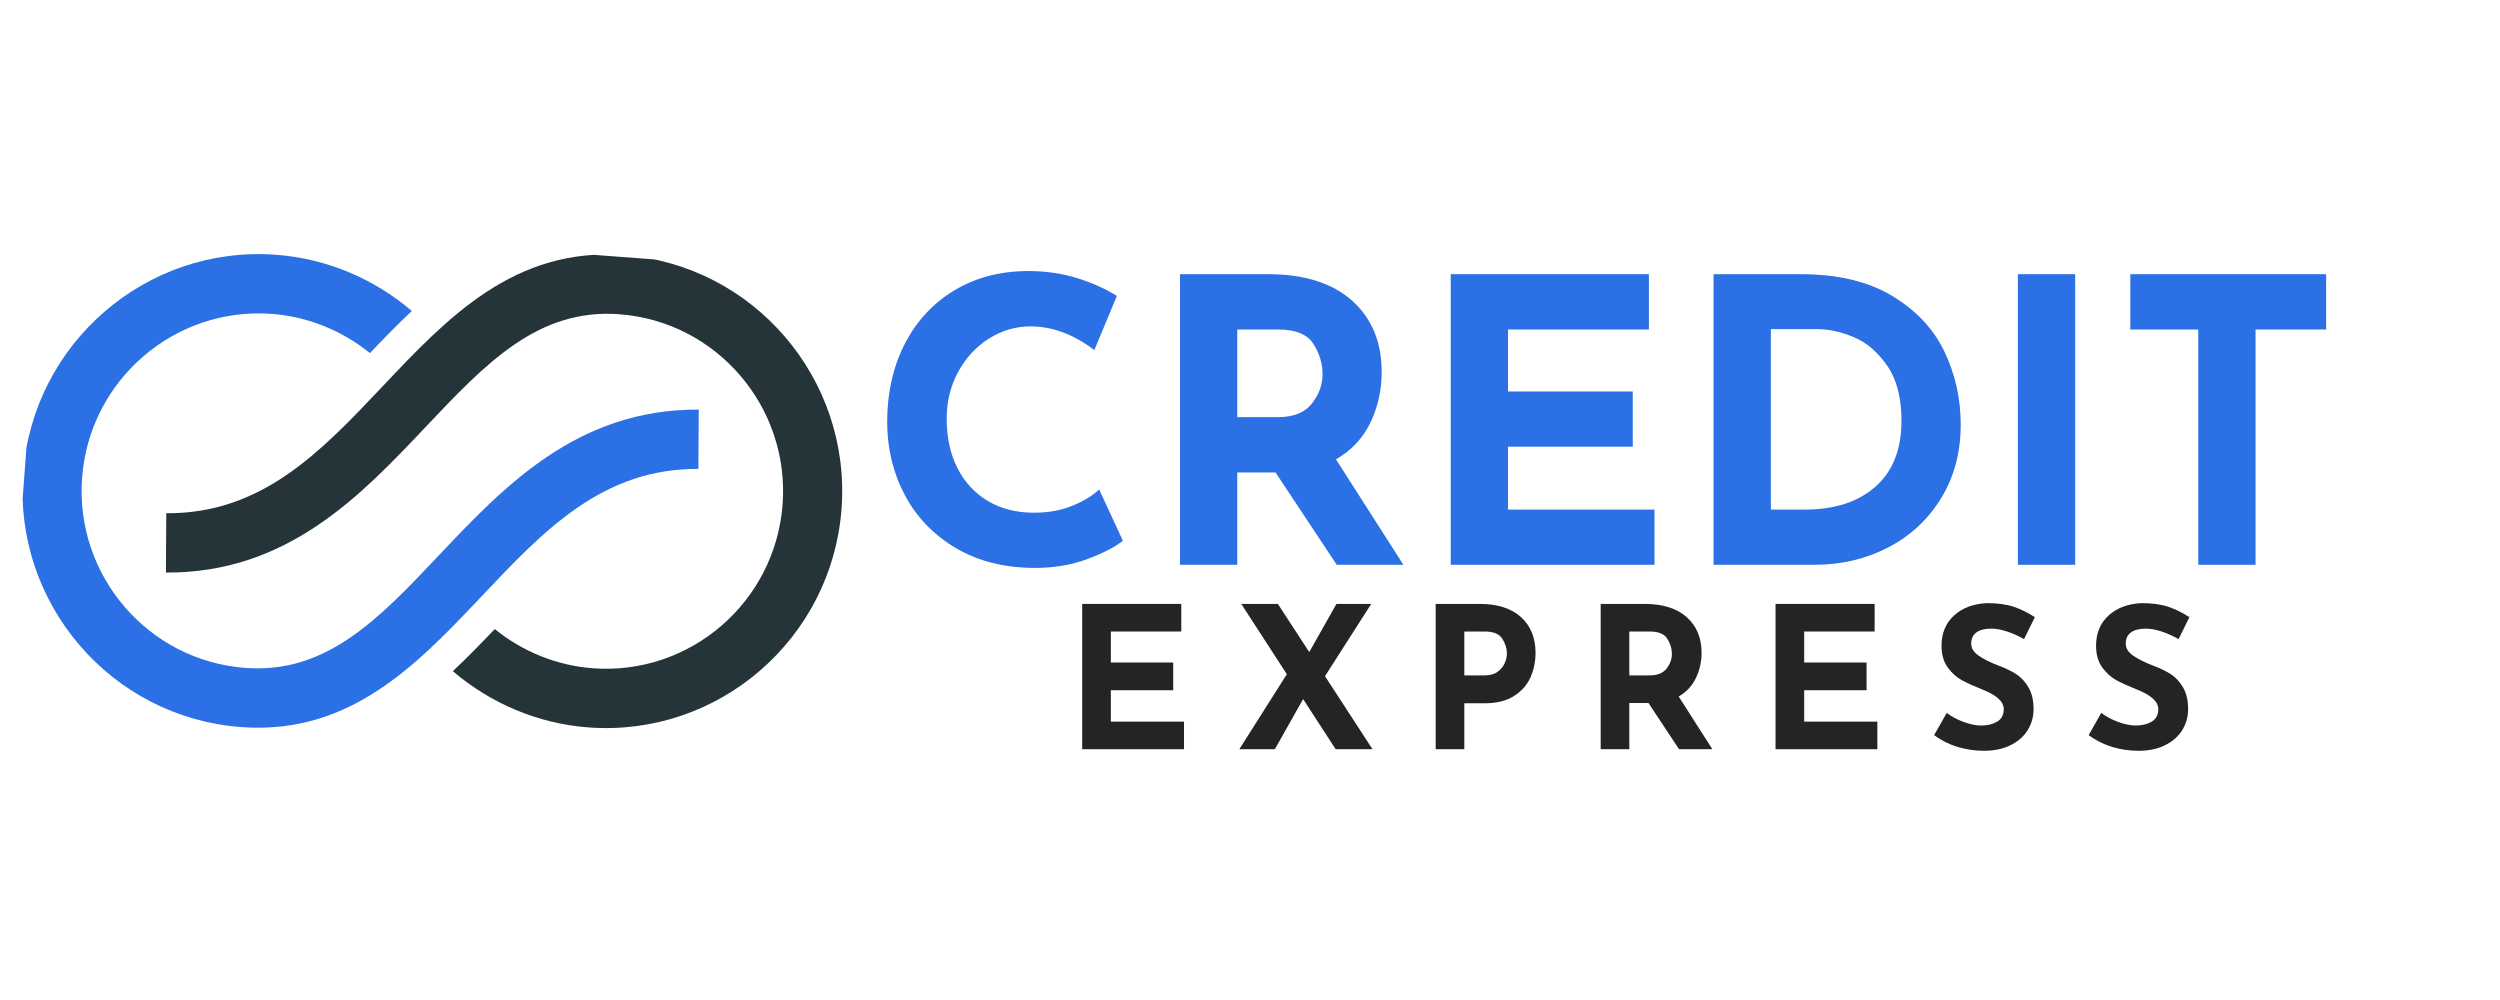
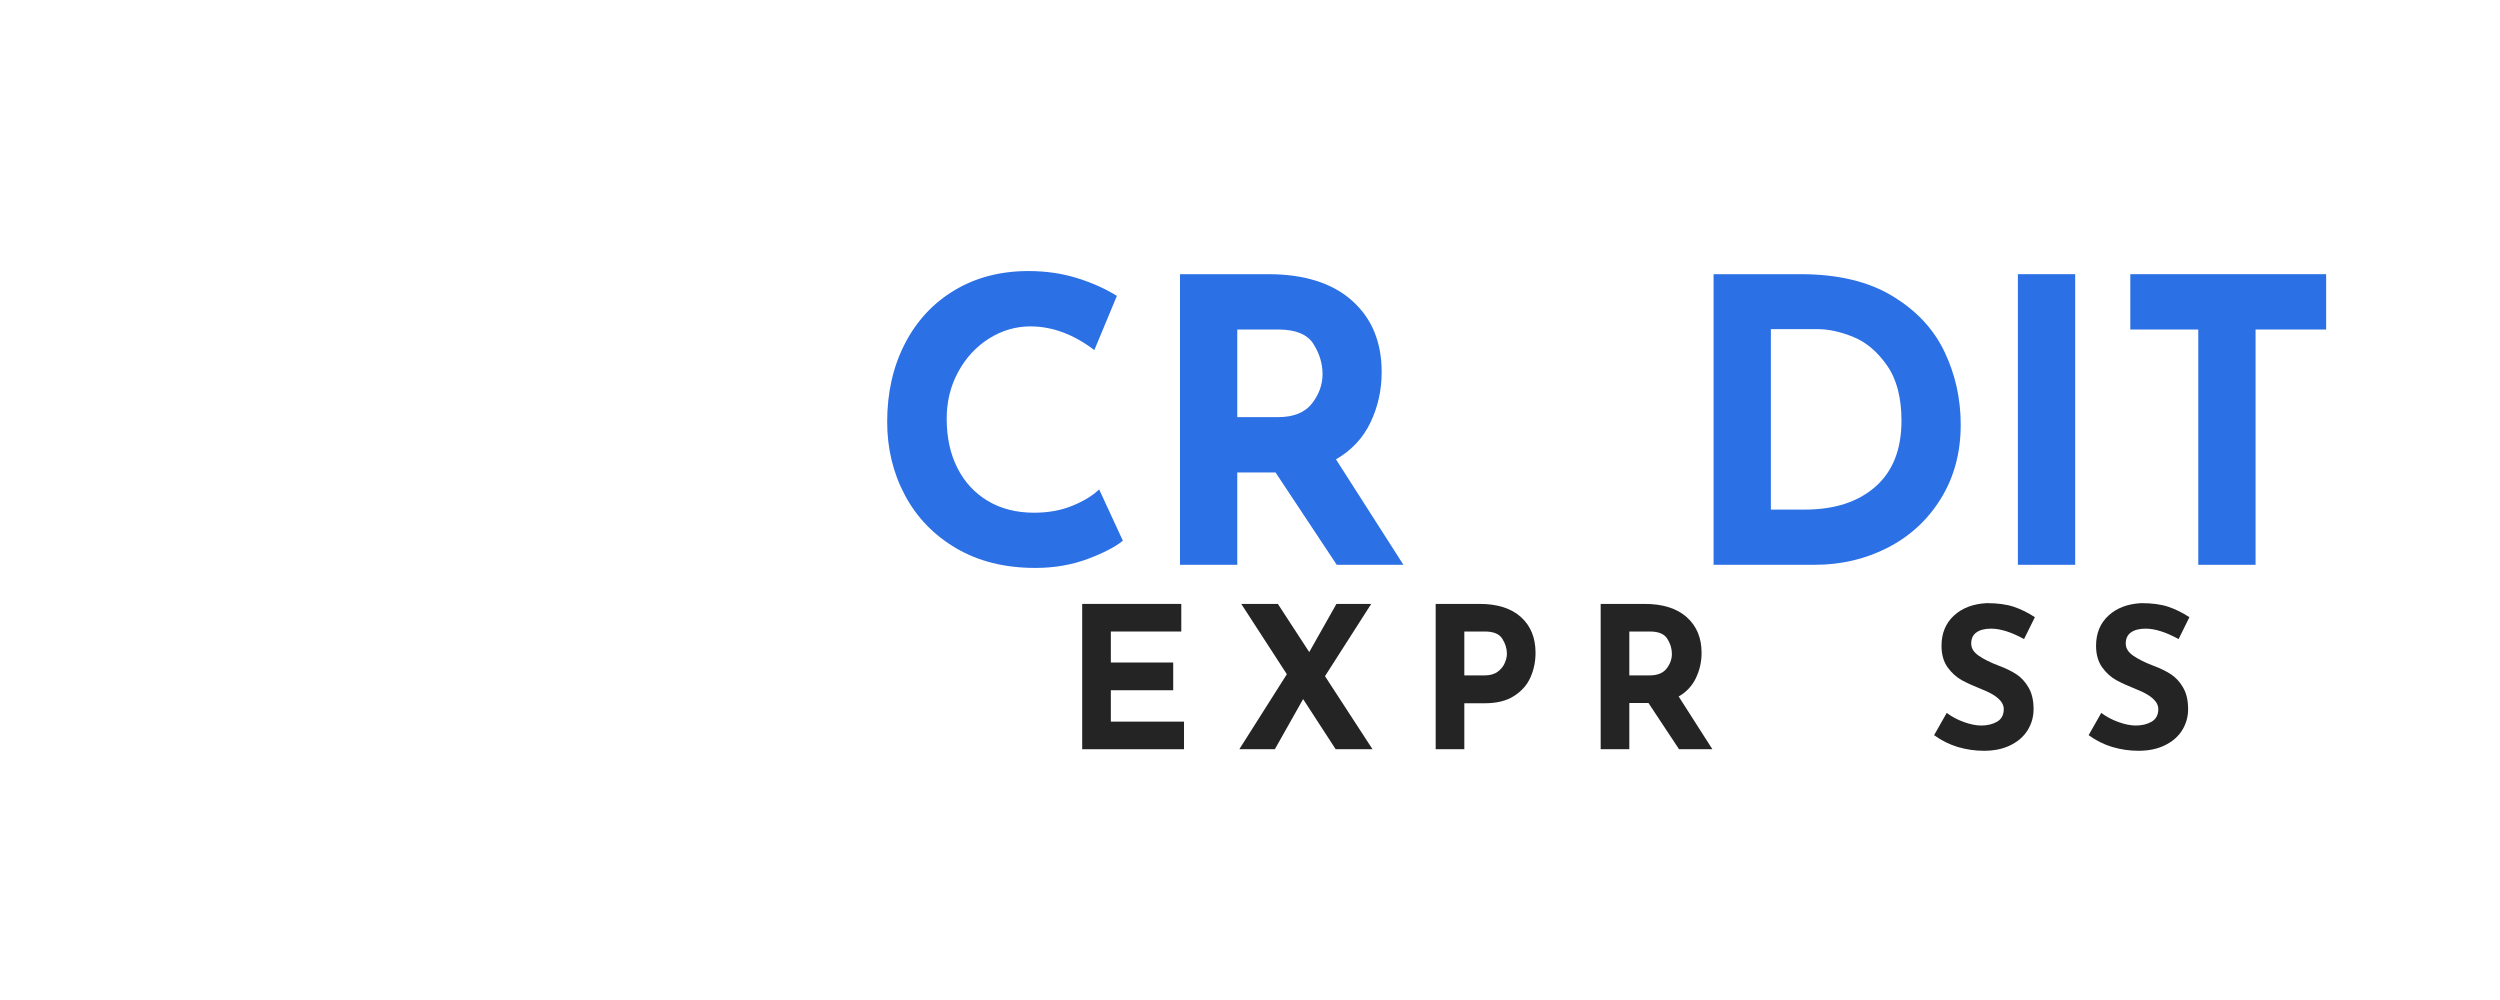
<svg xmlns="http://www.w3.org/2000/svg" width="150" zoomAndPan="magnify" viewBox="0 0 300 60" height="60" preserveAspectRatio="xMidYMid meet" version="1.0">
  <defs>
    <g />
    <clipPath id="614f5a3cce">
-       <path d="M 2 0 L 84 0 L 84 58 L 2 58 Z M 2 0 " clip-rule="nonzero" />
+       <path d="M 2 0 L 84 0 L 2 58 Z M 2 0 " clip-rule="nonzero" />
    </clipPath>
    <clipPath id="0e749aaabc">
-       <path d="M 5.285 -4.375 L 103.258 2.988 L 98.762 62.82 L 0.789 55.457 Z M 5.285 -4.375 " clip-rule="nonzero" />
-     </clipPath>
+       </clipPath>
    <clipPath id="2462edc08d">
      <path d="M 98.621 62.516 L 0.645 55.152 L 5.145 -4.68 L 103.117 2.684 Z M 98.621 62.516 " clip-rule="nonzero" />
    </clipPath>
    <clipPath id="d3a3f7f25b">
      <path d="M 19 0 L 102 0 L 102 58 L 19 58 Z M 19 0 " clip-rule="nonzero" />
    </clipPath>
    <clipPath id="44f71528e9">
      <path d="M 5.285 -4.375 L 103.258 2.988 L 98.762 62.82 L 0.789 55.457 Z M 5.285 -4.375 " clip-rule="nonzero" />
    </clipPath>
    <clipPath id="1328b9ac53">
      <path d="M 98.621 62.516 L 0.645 55.152 L 5.145 -4.68 L 103.117 2.684 Z M 98.621 62.516 " clip-rule="nonzero" />
    </clipPath>
  </defs>
  <g clip-path="url(#614f5a3cce)">
    <g clip-path="url(#0e749aaabc)">
      <g clip-path="url(#2462edc08d)">
        <path fill="#2b70e4" d="M 28.895 57.246 C 38.305 57.953 45.102 53.785 51.059 48.34 L 51.719 47.723 C 53.453 46.098 55.086 44.41 56.59 42.824 L 57.125 42.266 C 57.363 42.012 57.602 41.762 57.84 41.508 C 65.281 33.637 72.312 26.199 83.805 26.27 L 83.852 19.152 C 69.285 19.066 60.469 28.387 52.691 36.613 C 45.453 44.27 39.199 50.883 29.426 50.148 C 17.754 49.273 8.973 39.031 9.852 27.316 C 10.73 15.605 20.945 6.793 32.621 7.668 C 36.98 7.996 41.074 9.684 44.391 12.375 C 46 10.68 47.664 8.961 49.418 7.32 C 44.902 3.457 39.219 1.027 33.152 0.574 C 17.578 -0.598 3.953 11.16 2.777 26.785 C 1.602 42.41 13.32 56.074 28.895 57.246 " fill-opacity="1" fill-rule="nonzero" />
      </g>
    </g>
  </g>
  <g clip-path="url(#d3a3f7f25b)">
    <g clip-path="url(#44f71528e9)">
      <g clip-path="url(#1328b9ac53)">
-         <path fill="#253439" d="M 19.91 38.707 C 34.477 38.793 43.289 29.473 51.066 21.246 C 58.309 13.59 64.559 6.977 74.332 7.711 C 86.008 8.59 94.789 18.832 93.91 30.543 C 93.027 42.254 82.816 51.066 71.141 50.191 C 66.781 49.863 62.684 48.176 59.371 45.484 C 57.758 47.18 56.094 48.898 54.34 50.539 C 58.855 54.402 64.539 56.832 70.605 57.289 C 86.184 58.457 99.809 46.699 100.984 31.074 C 102.156 15.449 90.441 1.785 74.867 0.613 C 61.734 -0.371 53.695 8.129 45.922 16.352 C 38.477 24.223 31.445 31.66 19.953 31.59 L 19.91 38.707 " fill-opacity="1" fill-rule="nonzero" />
-       </g>
+         </g>
    </g>
  </g>
  <g fill="#2b70e4" fill-opacity="1">
    <g transform="translate(104.086, 37.776)">
      <g>
        <path d="M 30.656 -2.891 C 29.77 -2.16 28.363 -1.43 26.438 -0.703 C 24.508 0.016 22.41 0.375 20.141 0.375 C 16.504 0.375 13.344 -0.41 10.656 -1.984 C 7.969 -3.566 5.914 -5.691 4.5 -8.359 C 3.082 -11.023 2.375 -13.957 2.375 -17.156 C 2.375 -20.656 3.082 -23.781 4.5 -26.531 C 5.914 -29.281 7.906 -31.422 10.469 -32.953 C 13.031 -34.484 15.984 -35.25 19.328 -35.25 C 21.441 -35.25 23.398 -34.961 25.203 -34.391 C 27.004 -33.828 28.582 -33.117 29.938 -32.266 L 27.234 -25.766 C 24.742 -27.66 22.188 -28.609 19.562 -28.609 C 17.789 -28.609 16.129 -28.117 14.578 -27.141 C 13.035 -26.16 11.805 -24.828 10.891 -23.141 C 9.973 -21.453 9.516 -19.582 9.516 -17.531 C 9.516 -15.289 9.941 -13.32 10.797 -11.625 C 11.648 -9.938 12.863 -8.617 14.438 -7.672 C 16.02 -6.723 17.875 -6.25 20 -6.25 C 21.695 -6.25 23.223 -6.523 24.578 -7.078 C 25.941 -7.629 27.02 -8.285 27.812 -9.047 Z M 30.656 -2.891 " />
      </g>
    </g>
  </g>
  <g fill="#2b70e4" fill-opacity="1">
    <g transform="translate(137.097, 37.776)">
      <g>
        <path d="M 23.312 0 L 15.969 -11.078 L 11.375 -11.078 L 11.375 0 L 4.5 0 L 4.5 -34.875 L 15.062 -34.875 C 19.395 -34.875 22.75 -33.82 25.125 -31.719 C 27.508 -29.613 28.703 -26.75 28.703 -23.125 C 28.703 -20.969 28.254 -18.953 27.359 -17.078 C 26.461 -15.203 25.082 -13.727 23.219 -12.656 L 31.312 0 Z M 11.375 -17.719 L 16.25 -17.719 C 18.113 -17.719 19.473 -18.258 20.328 -19.344 C 21.18 -20.438 21.609 -21.613 21.609 -22.875 C 21.609 -24.145 21.242 -25.352 20.516 -26.5 C 19.785 -27.656 18.379 -28.234 16.297 -28.234 L 11.375 -28.234 Z M 11.375 -17.719 " />
      </g>
    </g>
  </g>
  <g fill="#2b70e4" fill-opacity="1">
    <g transform="translate(169.587, 37.776)">
      <g>
-         <path d="M 28.281 -34.875 L 28.281 -28.234 L 11.375 -28.234 L 11.375 -20.797 L 26.344 -20.797 L 26.344 -14.172 L 11.375 -14.172 L 11.375 -6.625 L 28.953 -6.625 L 28.953 0 L 4.5 0 L 4.5 -34.875 Z M 28.281 -34.875 " />
-       </g>
+         </g>
    </g>
  </g>
  <g fill="#2b70e4" fill-opacity="1">
    <g transform="translate(201.13, 37.776)">
      <g>
        <path d="M 4.5 -34.875 L 14.922 -34.875 C 19.379 -34.875 23.039 -34.008 25.906 -32.281 C 28.781 -30.562 30.875 -28.336 32.188 -25.609 C 33.5 -22.879 34.156 -19.945 34.156 -16.812 C 34.156 -13.469 33.363 -10.516 31.781 -7.953 C 30.207 -5.398 28.082 -3.438 25.406 -2.062 C 22.738 -0.688 19.812 0 16.625 0 L 4.5 0 Z M 15.438 -6.625 C 19.008 -6.625 21.836 -7.539 23.922 -9.375 C 26.004 -11.207 27.047 -13.848 27.047 -17.297 C 27.047 -20.066 26.469 -22.273 25.312 -23.922 C 24.164 -25.566 22.828 -26.703 21.297 -27.328 C 19.766 -27.961 18.316 -28.281 16.953 -28.281 L 11.375 -28.281 L 11.375 -6.625 Z M 15.438 -6.625 " />
      </g>
    </g>
  </g>
  <g fill="#2b70e4" fill-opacity="1">
    <g transform="translate(237.646, 37.776)">
      <g>
        <path d="M 11.375 -34.875 L 11.375 0 L 4.5 0 L 4.5 -34.875 Z M 11.375 -34.875 " />
      </g>
    </g>
  </g>
  <g fill="#2b70e4" fill-opacity="1">
    <g transform="translate(253.512, 37.776)">
      <g>
        <path d="M 25.625 -34.875 L 25.625 -28.234 L 17.156 -28.234 L 17.156 0 L 10.281 0 L 10.281 -28.234 L 2.125 -28.234 L 2.125 -34.875 Z M 25.625 -34.875 " />
      </g>
    </g>
  </g>
  <g fill="#242424" fill-opacity="1">
    <g transform="translate(127.613, 59.907)">
      <g>
        <path d="M 14.141 -17.438 L 14.141 -14.125 L 5.688 -14.125 L 5.688 -10.406 L 13.172 -10.406 L 13.172 -7.078 L 5.688 -7.078 L 5.688 -3.312 L 14.469 -3.312 L 14.469 0 L 2.25 0 L 2.25 -17.438 Z M 14.141 -17.438 " />
      </g>
    </g>
  </g>
  <g fill="#242424" fill-opacity="1">
    <g transform="translate(148.124, 59.907)">
      <g>
        <path d="M 12.156 0 L 8.25 -6.016 L 4.859 0 L 0.594 0 L 6.297 -9 L 0.828 -17.438 L 5.219 -17.438 L 8.984 -11.656 L 12.25 -17.438 L 16.422 -17.438 L 10.875 -8.766 L 16.578 0 Z M 12.156 0 " />
      </g>
    </g>
  </g>
  <g fill="#242424" fill-opacity="1">
    <g transform="translate(170.031, 59.907)">
      <g>
        <path d="M 7.531 -17.438 C 9.664 -17.438 11.316 -16.91 12.484 -15.859 C 13.648 -14.805 14.234 -13.375 14.234 -11.562 C 14.234 -10.52 14.031 -9.539 13.625 -8.625 C 13.227 -7.719 12.57 -6.973 11.656 -6.391 C 10.75 -5.805 9.582 -5.516 8.156 -5.516 L 5.688 -5.516 L 5.688 0 L 2.25 0 L 2.25 -17.438 Z M 8.125 -8.859 C 8.77 -8.859 9.289 -9.004 9.688 -9.297 C 10.082 -9.586 10.363 -9.93 10.531 -10.328 C 10.707 -10.723 10.797 -11.102 10.797 -11.469 C 10.797 -12.082 10.613 -12.676 10.25 -13.25 C 9.895 -13.832 9.195 -14.125 8.156 -14.125 L 5.688 -14.125 L 5.688 -8.859 Z M 8.125 -8.859 " />
      </g>
    </g>
  </g>
  <g fill="#242424" fill-opacity="1">
    <g transform="translate(189.831, 59.907)">
      <g>
        <path d="M 11.656 0 L 7.984 -5.547 L 5.688 -5.547 L 5.688 0 L 2.25 0 L 2.25 -17.438 L 7.531 -17.438 C 9.695 -17.438 11.375 -16.91 12.562 -15.859 C 13.758 -14.805 14.359 -13.375 14.359 -11.562 C 14.359 -10.488 14.129 -9.477 13.672 -8.531 C 13.223 -7.594 12.535 -6.859 11.609 -6.328 L 15.656 0 Z M 5.688 -8.859 L 8.125 -8.859 C 9.051 -8.859 9.727 -9.129 10.156 -9.672 C 10.582 -10.223 10.797 -10.812 10.797 -11.438 C 10.797 -12.07 10.613 -12.676 10.25 -13.25 C 9.895 -13.832 9.195 -14.125 8.156 -14.125 L 5.688 -14.125 Z M 5.688 -8.859 " />
      </g>
    </g>
  </g>
  <g fill="#242424" fill-opacity="1">
    <g transform="translate(210.815, 59.907)">
      <g>
-         <path d="M 14.141 -17.438 L 14.141 -14.125 L 5.688 -14.125 L 5.688 -10.406 L 13.172 -10.406 L 13.172 -7.078 L 5.688 -7.078 L 5.688 -3.312 L 14.469 -3.312 L 14.469 0 L 2.25 0 L 2.25 -17.438 Z M 14.141 -17.438 " />
-       </g>
+         </g>
    </g>
  </g>
  <g fill="#242424" fill-opacity="1">
    <g transform="translate(231.326, 59.907)">
      <g>
        <path d="M 11.562 -13.219 C 10.039 -14.051 8.723 -14.469 7.609 -14.469 C 6.848 -14.469 6.258 -14.316 5.844 -14.016 C 5.426 -13.723 5.219 -13.273 5.219 -12.672 C 5.219 -12.117 5.52 -11.633 6.125 -11.219 C 6.727 -10.801 7.535 -10.398 8.547 -10.016 C 9.367 -9.711 10.07 -9.367 10.656 -8.984 C 11.238 -8.598 11.723 -8.066 12.109 -7.391 C 12.504 -6.711 12.703 -5.852 12.703 -4.812 C 12.703 -3.906 12.469 -3.066 12 -2.297 C 11.531 -1.535 10.844 -0.93 9.938 -0.484 C 9.039 -0.035 7.973 0.188 6.734 0.188 C 5.68 0.188 4.641 0.035 3.609 -0.266 C 2.586 -0.578 1.641 -1.051 0.766 -1.688 L 2.281 -4.359 C 2.875 -3.91 3.555 -3.547 4.328 -3.266 C 5.109 -2.984 5.805 -2.844 6.422 -2.844 C 7.148 -2.844 7.781 -2.992 8.312 -3.297 C 8.852 -3.609 9.125 -4.113 9.125 -4.812 C 9.125 -5.707 8.273 -6.488 6.578 -7.156 C 5.586 -7.551 4.758 -7.926 4.094 -8.281 C 3.438 -8.645 2.863 -9.164 2.375 -9.844 C 1.895 -10.531 1.656 -11.383 1.656 -12.406 C 1.656 -13.906 2.148 -15.113 3.141 -16.031 C 4.129 -16.945 5.441 -17.445 7.078 -17.531 C 8.379 -17.531 9.461 -17.383 10.328 -17.094 C 11.191 -16.801 12.035 -16.383 12.859 -15.844 Z M 11.562 -13.219 " />
      </g>
    </g>
  </g>
  <g fill="#242424" fill-opacity="1">
    <g transform="translate(249.871, 59.907)">
      <g>
        <path d="M 11.562 -13.219 C 10.039 -14.051 8.723 -14.469 7.609 -14.469 C 6.848 -14.469 6.258 -14.316 5.844 -14.016 C 5.426 -13.723 5.219 -13.273 5.219 -12.672 C 5.219 -12.117 5.52 -11.633 6.125 -11.219 C 6.727 -10.801 7.535 -10.398 8.547 -10.016 C 9.367 -9.711 10.07 -9.367 10.656 -8.984 C 11.238 -8.598 11.723 -8.066 12.109 -7.391 C 12.504 -6.711 12.703 -5.852 12.703 -4.812 C 12.703 -3.906 12.469 -3.066 12 -2.297 C 11.531 -1.535 10.844 -0.93 9.938 -0.484 C 9.039 -0.035 7.973 0.188 6.734 0.188 C 5.68 0.188 4.641 0.035 3.609 -0.266 C 2.586 -0.578 1.641 -1.051 0.766 -1.688 L 2.281 -4.359 C 2.875 -3.91 3.555 -3.547 4.328 -3.266 C 5.109 -2.984 5.805 -2.844 6.422 -2.844 C 7.148 -2.844 7.781 -2.992 8.312 -3.297 C 8.852 -3.609 9.125 -4.113 9.125 -4.812 C 9.125 -5.707 8.273 -6.488 6.578 -7.156 C 5.586 -7.551 4.758 -7.926 4.094 -8.281 C 3.438 -8.645 2.863 -9.164 2.375 -9.844 C 1.895 -10.531 1.656 -11.383 1.656 -12.406 C 1.656 -13.906 2.148 -15.113 3.141 -16.031 C 4.129 -16.945 5.441 -17.445 7.078 -17.531 C 8.379 -17.531 9.461 -17.383 10.328 -17.094 C 11.191 -16.801 12.035 -16.383 12.859 -15.844 Z M 11.562 -13.219 " />
      </g>
    </g>
  </g>
</svg>